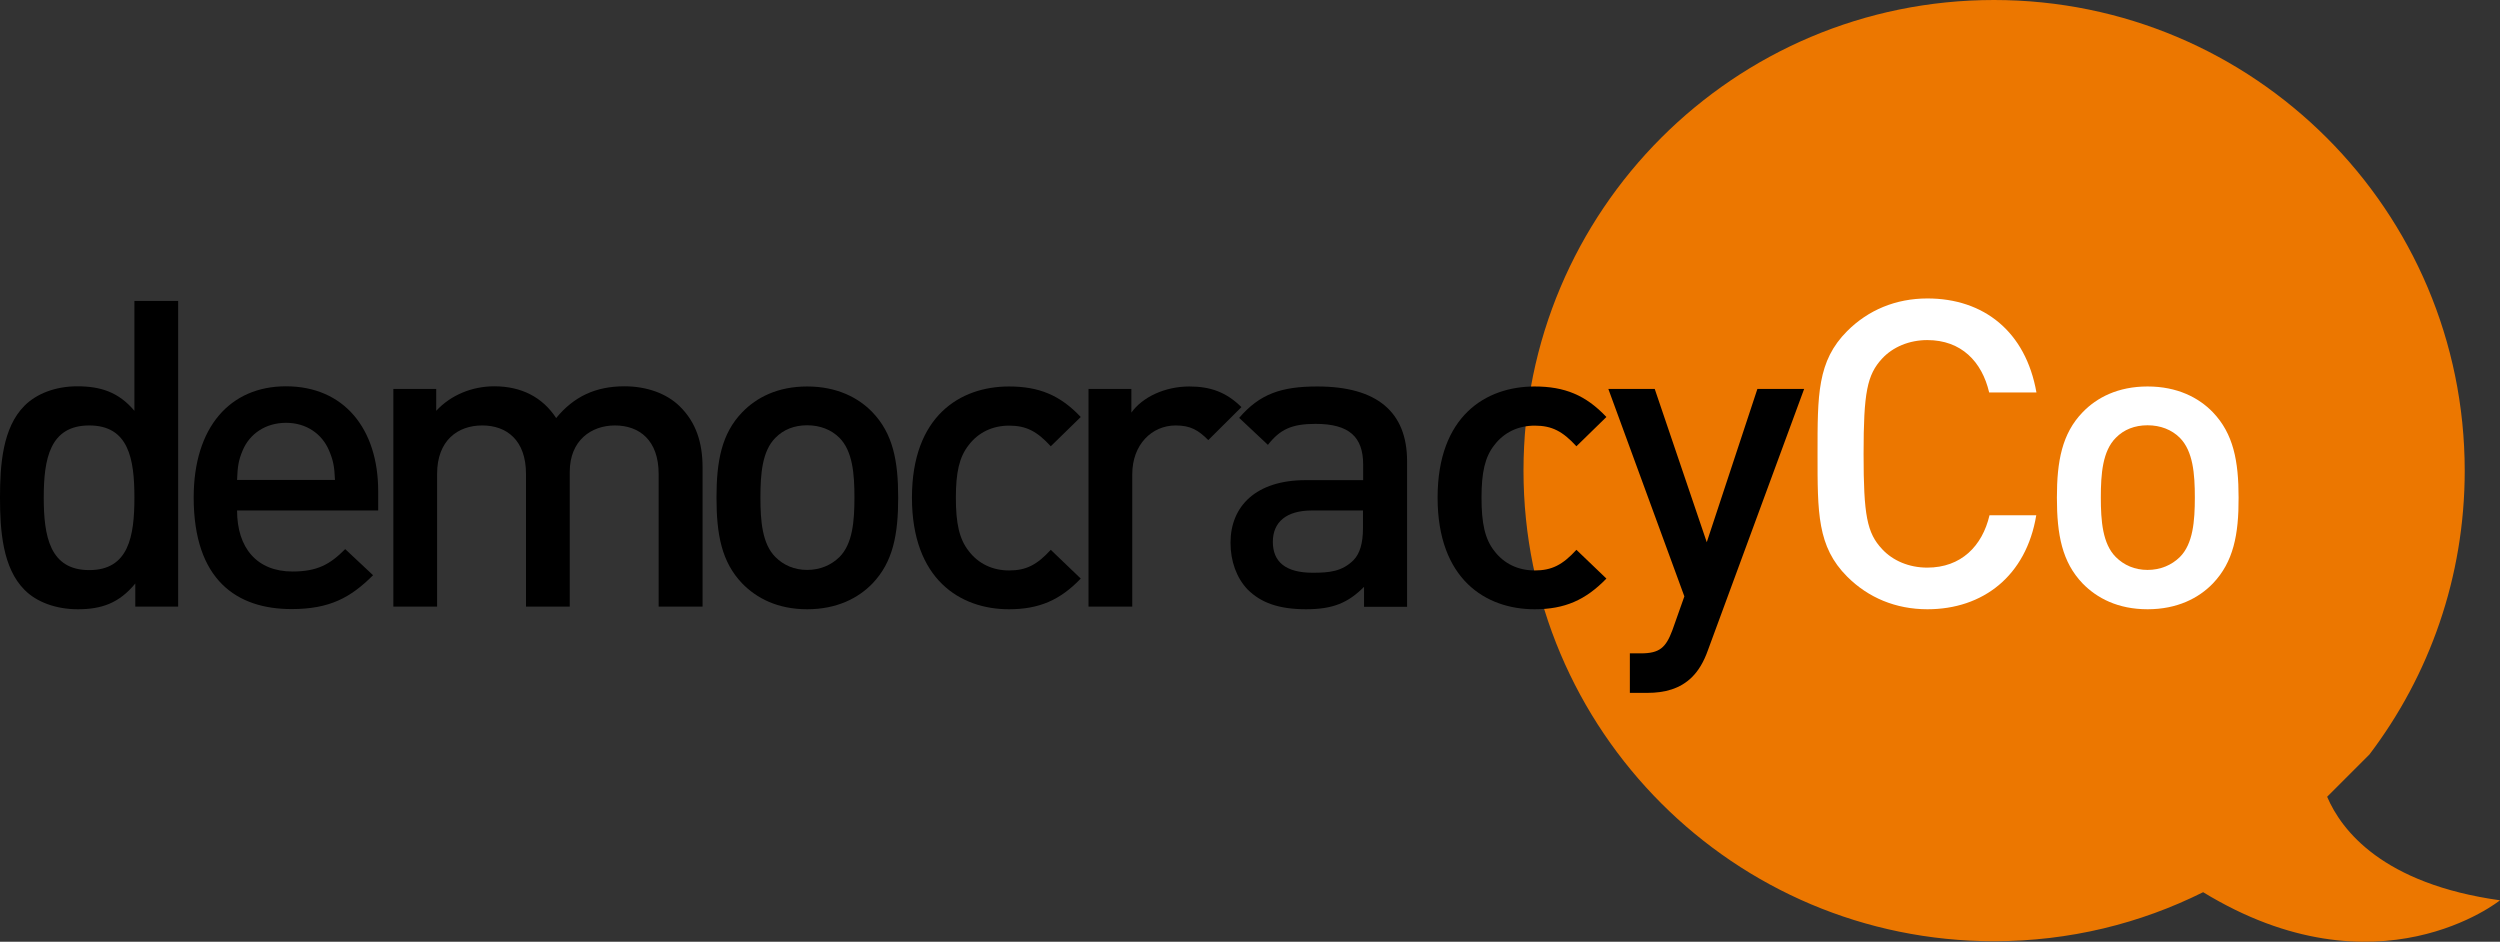
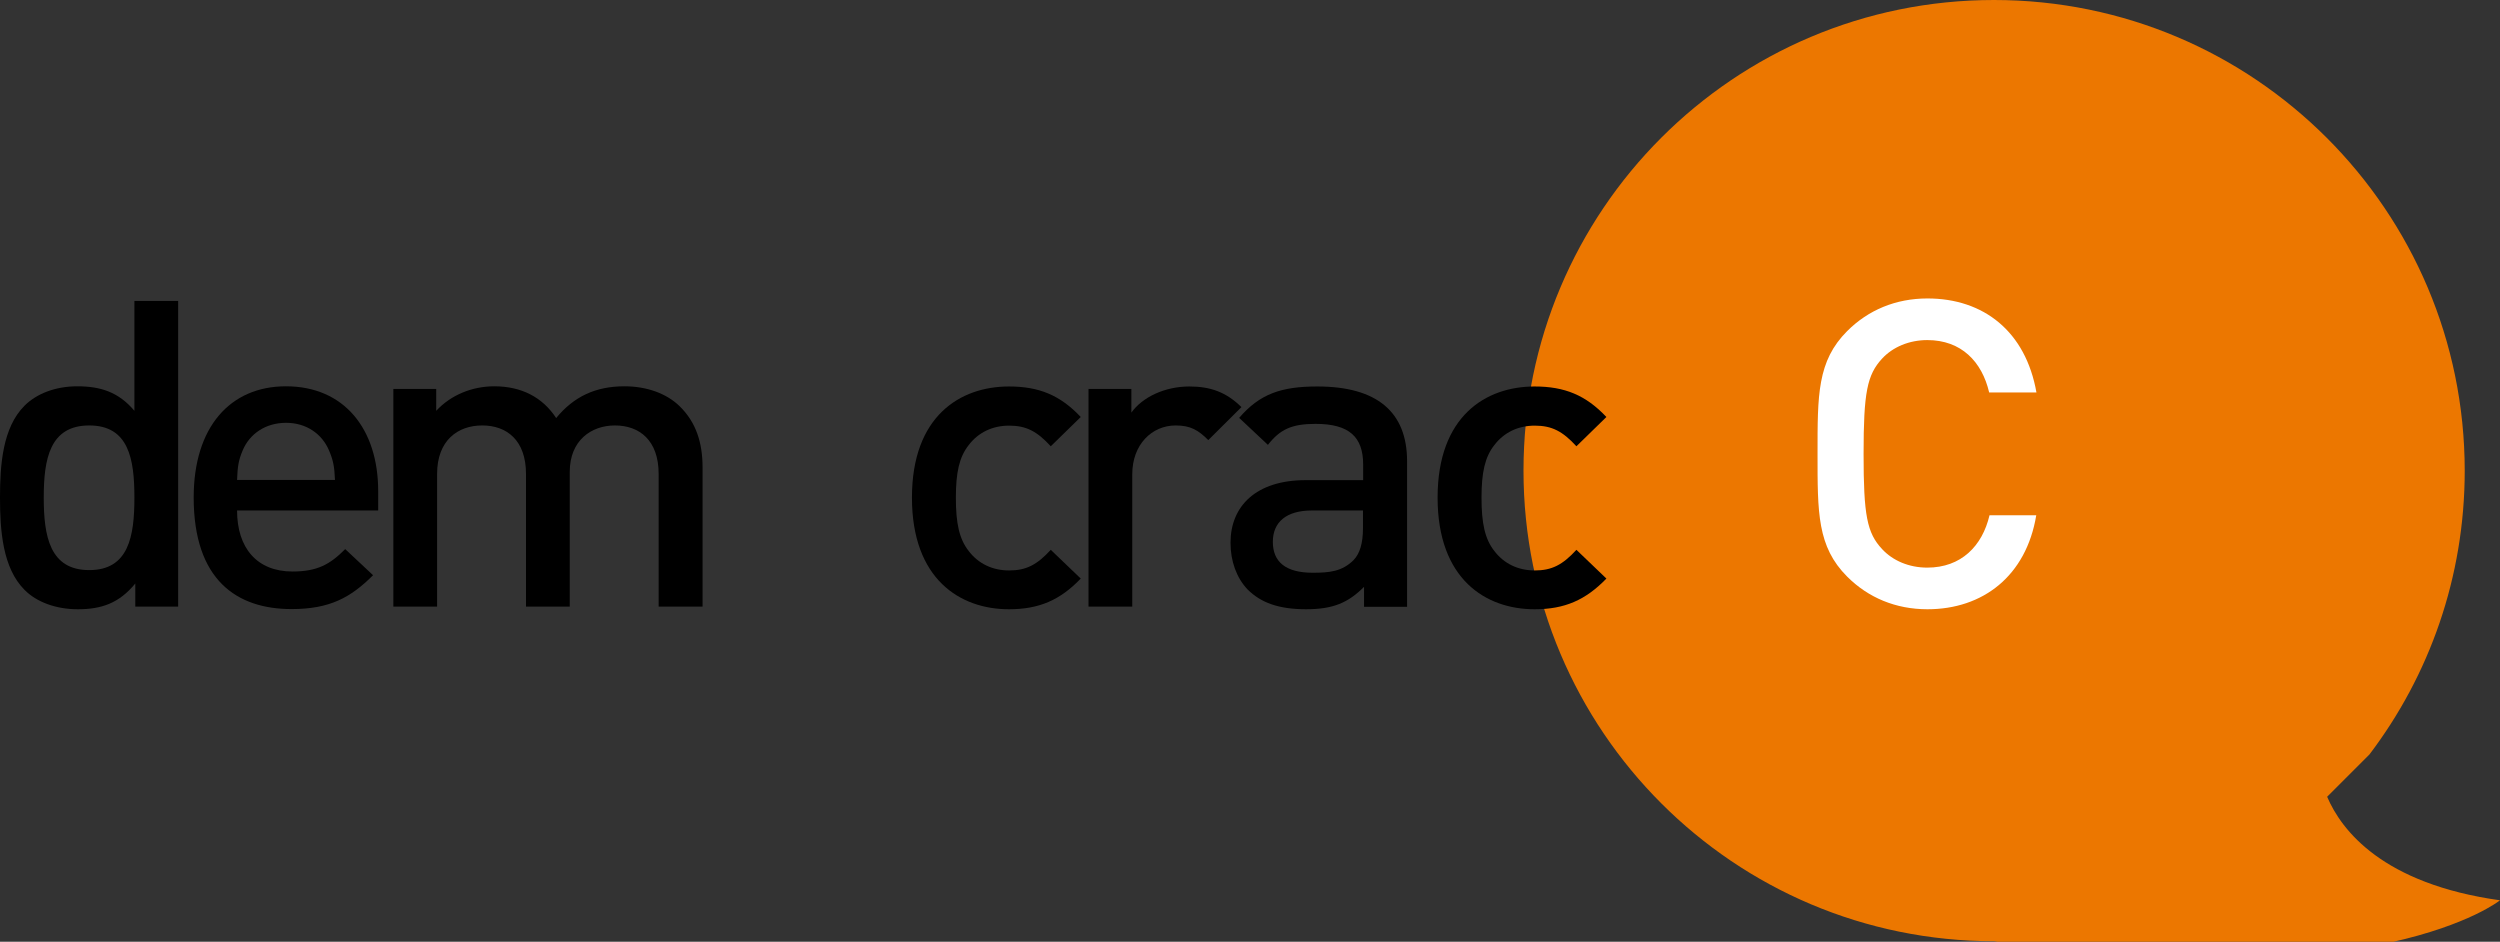
<svg xmlns="http://www.w3.org/2000/svg" version="1.1" id="Layer_1" x="0px" y="0px" viewBox="0 0 1417.3 533.9" style="enable-background:new 0 0 1417.3 533.9;" xml:space="preserve">
  <rect x="0" y="0" width="1417.3" height="533.9" fill="#333333" stroke="none" />
  <style type="text/css">
	.st0{fill:#EC7700;}
	.st1{fill:#FFFFFF;}
</style>
  <g>
-     <path class="st0" d="M1417.3,510.4c-66.4-9.3-89.8-39.5-98-58.7l24-24c33.9-44.7,54-100.4,54-160.9C1397.2,119.4,1277.8,0,1130.4,0   S863.7,119.4,863.7,266.8c0,147.3,119.4,266.8,266.8,266.8c42.6,0,82.8-10,118.5-27.8C1348,566.2,1417.3,510.4,1417.3,510.4z" />
+     <path class="st0" d="M1417.3,510.4c-66.4-9.3-89.8-39.5-98-58.7l24-24c33.9-44.7,54-100.4,54-160.9C1397.2,119.4,1277.8,0,1130.4,0   S863.7,119.4,863.7,266.8c0,147.3,119.4,266.8,266.8,266.8C1348,566.2,1417.3,510.4,1417.3,510.4z" />
    <g>
      <path d="M76.7,343.9v-13.1c-9.2,11.2-19.2,14.6-32.6,14.6c-12.4,0-23.4-4.1-30.2-11C1.5,322,0,300.8,0,282.1    c0-18.7,1.5-39.7,13.9-52.1c6.8-6.8,17.5-11,29.9-11c13.1,0,23.4,3.2,32.4,13.9v-62.3H101v173.3H76.7z M50.6,241.2    c-22.4,0-25.8,19-25.8,40.9c0,21.9,3.4,41.1,25.8,41.1s25.6-19.2,25.6-41.1C76.2,260.2,73,241.2,50.6,241.2z" />
      <path d="M134.4,289.4c0,21.2,11.2,34.6,31.4,34.6c13.9,0,21.2-3.9,29.9-12.7l15.8,14.8c-12.7,12.7-24.6,19.2-46.2,19.2    c-30.9,0-55.5-16.3-55.5-63.3c0-39.9,20.7-63,52.3-63c33.1,0,52.3,24.3,52.3,59.4v11H134.4z M186.5,255.3    c-3.9-9.2-12.7-15.6-24.3-15.6c-11.7,0-20.7,6.3-24.6,15.6c-2.4,5.6-2.9,9.2-3.2,16.8h55.5C189.6,264.5,188.9,260.9,186.5,255.3z" />
      <path d="M373.4,343.9v-75.2c0-19.2-11-27.5-24.8-27.5c-13.4,0-25.6,8.5-25.6,26.3v76.4h-24.8v-75.2c0-19.2-11-27.5-24.8-27.5    c-13.9,0-25.6,8.5-25.6,27.5v75.2H223V220.5h24.3v12.4c8.3-9,20.4-13.9,32.9-13.9c15.3,0,27.3,6.1,35.1,18    c10-12.2,22.4-18,38.7-18c12.7,0,23.9,4.1,31.2,11.2c9.5,9.2,13.1,20.9,13.1,34.8v78.9H373.4z" />
-       <path d="M494.6,330.8c-8,8.3-20.2,14.6-37,14.6s-28.7-6.3-36.8-14.6c-11.7-12.2-14.6-27.7-14.6-48.7c0-20.7,2.9-36.3,14.6-48.4    c8-8.3,20-14.6,36.8-14.6s29,6.3,37,14.6c11.7,12.2,14.6,27.7,14.6,48.4C509.2,303,506.3,318.6,494.6,330.8z M475.9,248.2    c-4.6-4.6-11-7.1-18.3-7.1c-7.3,0-13.4,2.4-18,7.1c-7.5,7.5-8.5,20.4-8.5,33.8c0,13.4,1,26.3,8.5,33.8c4.6,4.6,10.7,7.3,18,7.3    c7.3,0,13.6-2.7,18.3-7.3c7.5-7.5,8.5-20.4,8.5-33.8C484.4,268.7,483.4,255.8,475.9,248.2z" />
      <path d="M572,345.4c-27.7,0-55-17-55-63.3c0-46.2,27.3-63,55-63c17,0,29,4.9,40.7,17.3l-17,16.6c-7.8-8.5-13.9-11.7-23.6-11.7    c-9.5,0-17.5,3.9-22.9,11c-5.4,6.8-7.3,15.6-7.3,29.9c0,14.4,1.9,23.4,7.3,30.2c5.4,7.1,13.4,11,22.9,11c9.7,0,15.8-3.2,23.6-11.7    l17,16.3C601,340.2,589.1,345.4,572,345.4z" />
      <path d="M685,249.5c-5.6-5.6-10-8.3-18.5-8.3c-13.4,0-24.6,10.7-24.6,27.7v75h-24.8V220.5h24.3v13.4c6.3-8.8,19-14.8,32.9-14.8    c11.9,0,20.9,3.2,29.5,11.7L685,249.5z" />
      <path d="M773.3,343.9v-11.2c-9,9-17.5,12.7-32.9,12.7s-25.6-3.7-33.1-11.2c-6.3-6.6-9.7-16.1-9.7-26.5c0-20.7,14.4-35.5,42.6-35.5    h32.6v-8.8c0-15.6-7.8-23.1-27-23.1c-13.6,0-20.2,3.2-27,11.9l-16.3-15.3c11.7-13.6,23.9-17.8,44.3-17.8    c33.8,0,50.9,14.4,50.9,42.4v82.5H773.3z M772.8,289.4h-29c-14.6,0-22.2,6.6-22.2,17.8c0,11.2,7.1,17.5,22.6,17.5    c9.5,0,16.6-0.7,23.1-7.1c3.6-3.7,5.4-9.5,5.4-18.3V289.4z" />
      <path d="M870,345.4c-27.7,0-55-17-55-63.3c0-46.2,27.3-63,55-63c17,0,29,4.9,40.7,17.3l-17,16.6c-7.8-8.5-13.9-11.7-23.6-11.7    c-9.5,0-17.5,3.9-22.9,11c-5.4,6.8-7.3,15.6-7.3,29.9c0,14.4,1.9,23.4,7.3,30.2c5.4,7.1,13.4,11,22.9,11c9.7,0,15.8-3.2,23.6-11.7    l17,16.3C898.9,340.2,887,345.4,870,345.4z" />
-       <path d="M968.3,368.5c-2.4,6.8-5.4,11.7-9,15.3c-6.8,6.8-15.8,9-25.3,9h-10v-22.4h6.3c10.5,0,14.1-3.2,17.8-13.1l6.8-19.2    l-43.1-117.6h26.3l29.5,86.9l28.7-86.9h26.5L968.3,368.5z" />
      <path class="st1" d="M1092.7,345.4c-18,0-33.6-6.6-45.5-18.5c-17-17-16.8-36.3-16.8-69.6c0-33.3-0.2-52.6,16.8-69.6    c11.9-11.9,27.5-18.5,45.5-18.5c31.9,0,55.7,18.7,61.8,53.3h-26.8c-4.1-17.5-15.8-29.7-35.1-29.7c-10.2,0-19.5,3.9-25.6,10.5    c-8.5,9.2-10.5,19.2-10.5,54c0,34.8,1.9,44.8,10.5,54c6.1,6.6,15.3,10.5,25.6,10.5c19.2,0,31.2-12.2,35.3-29.7h26.5    C1148.7,326.6,1124.1,345.4,1092.7,345.4z" />
-       <path class="st1" d="M1254.5,330.8c-8,8.3-20.2,14.6-37,14.6c-16.8,0-28.7-6.3-36.8-14.6c-11.7-12.2-14.6-27.7-14.6-48.7    c0-20.7,2.9-36.3,14.6-48.4c8-8.3,20-14.6,36.8-14.6c16.8,0,29,6.3,37,14.6c11.7,12.2,14.6,27.7,14.6,48.4    C1269.2,303,1266.2,318.6,1254.5,330.8z M1235.8,248.2c-4.6-4.6-11-7.1-18.3-7.1c-7.3,0-13.4,2.4-18,7.1    c-7.5,7.5-8.5,20.4-8.5,33.8c0,13.4,1,26.3,8.5,33.8c4.6,4.6,10.7,7.3,18,7.3c7.3,0,13.6-2.7,18.3-7.3c7.5-7.5,8.5-20.4,8.5-33.8    C1244.3,268.7,1243.3,255.8,1235.8,248.2z" />
    </g>
  </g>
</svg>